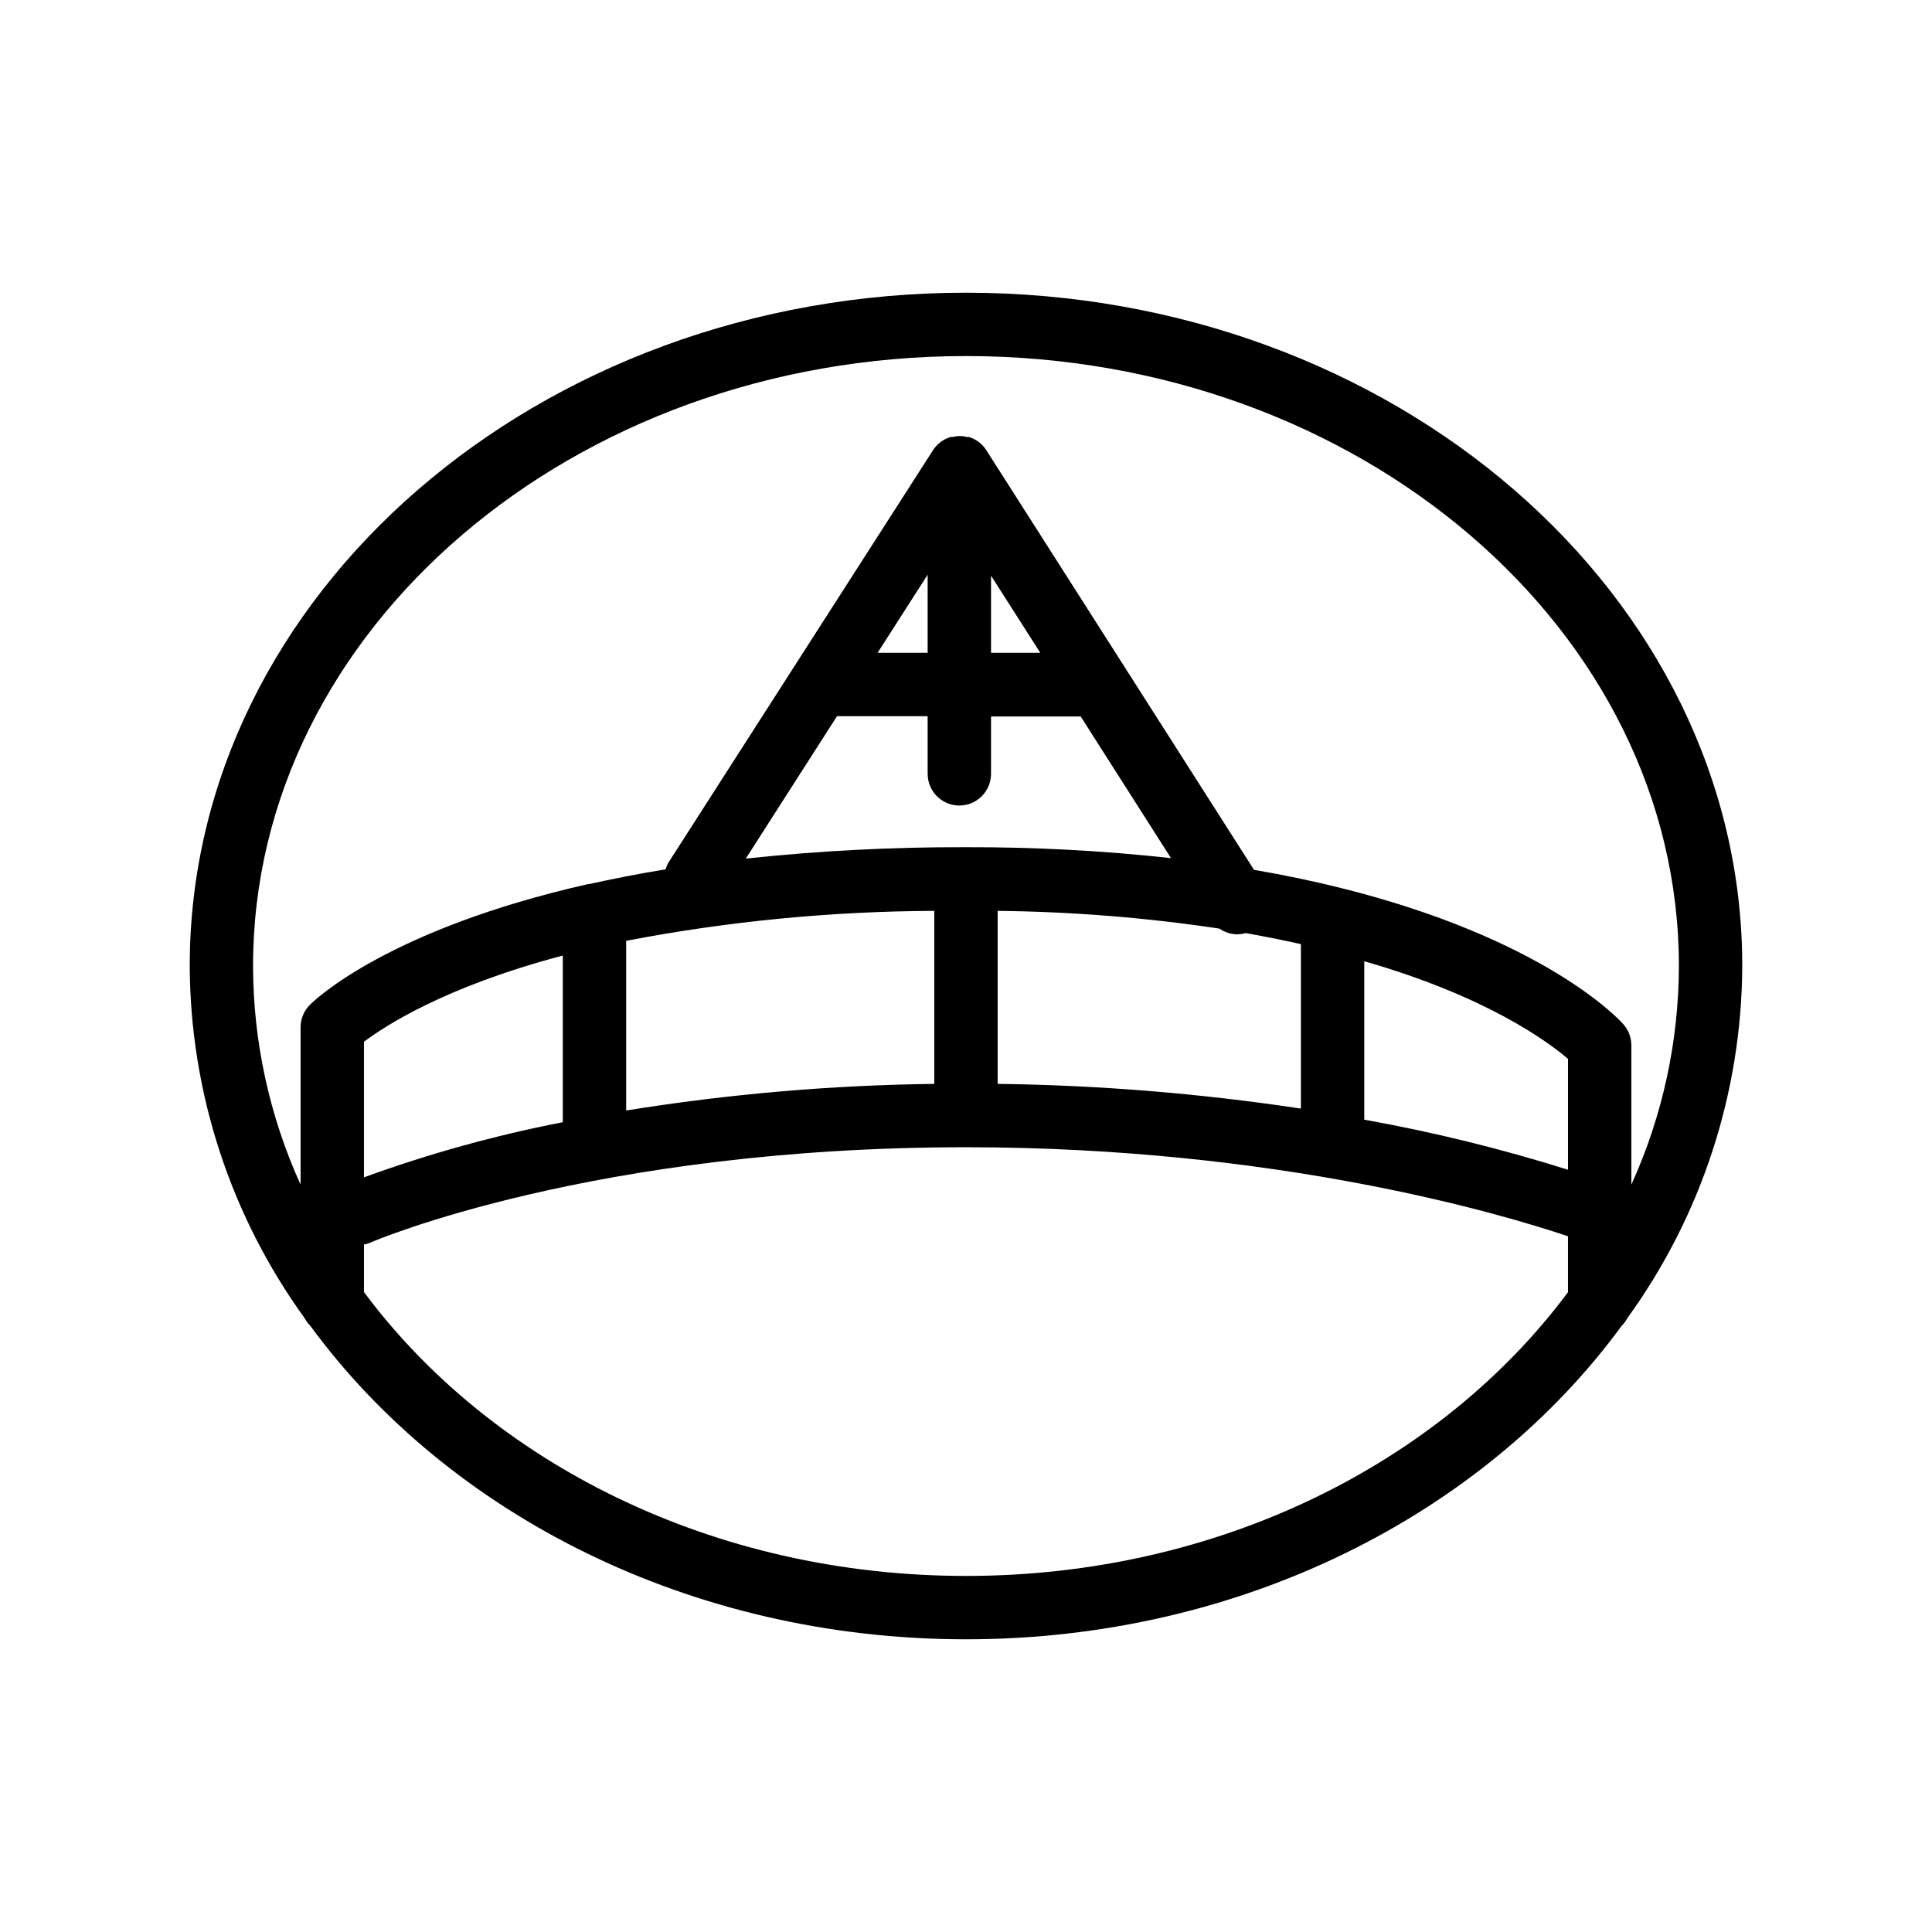
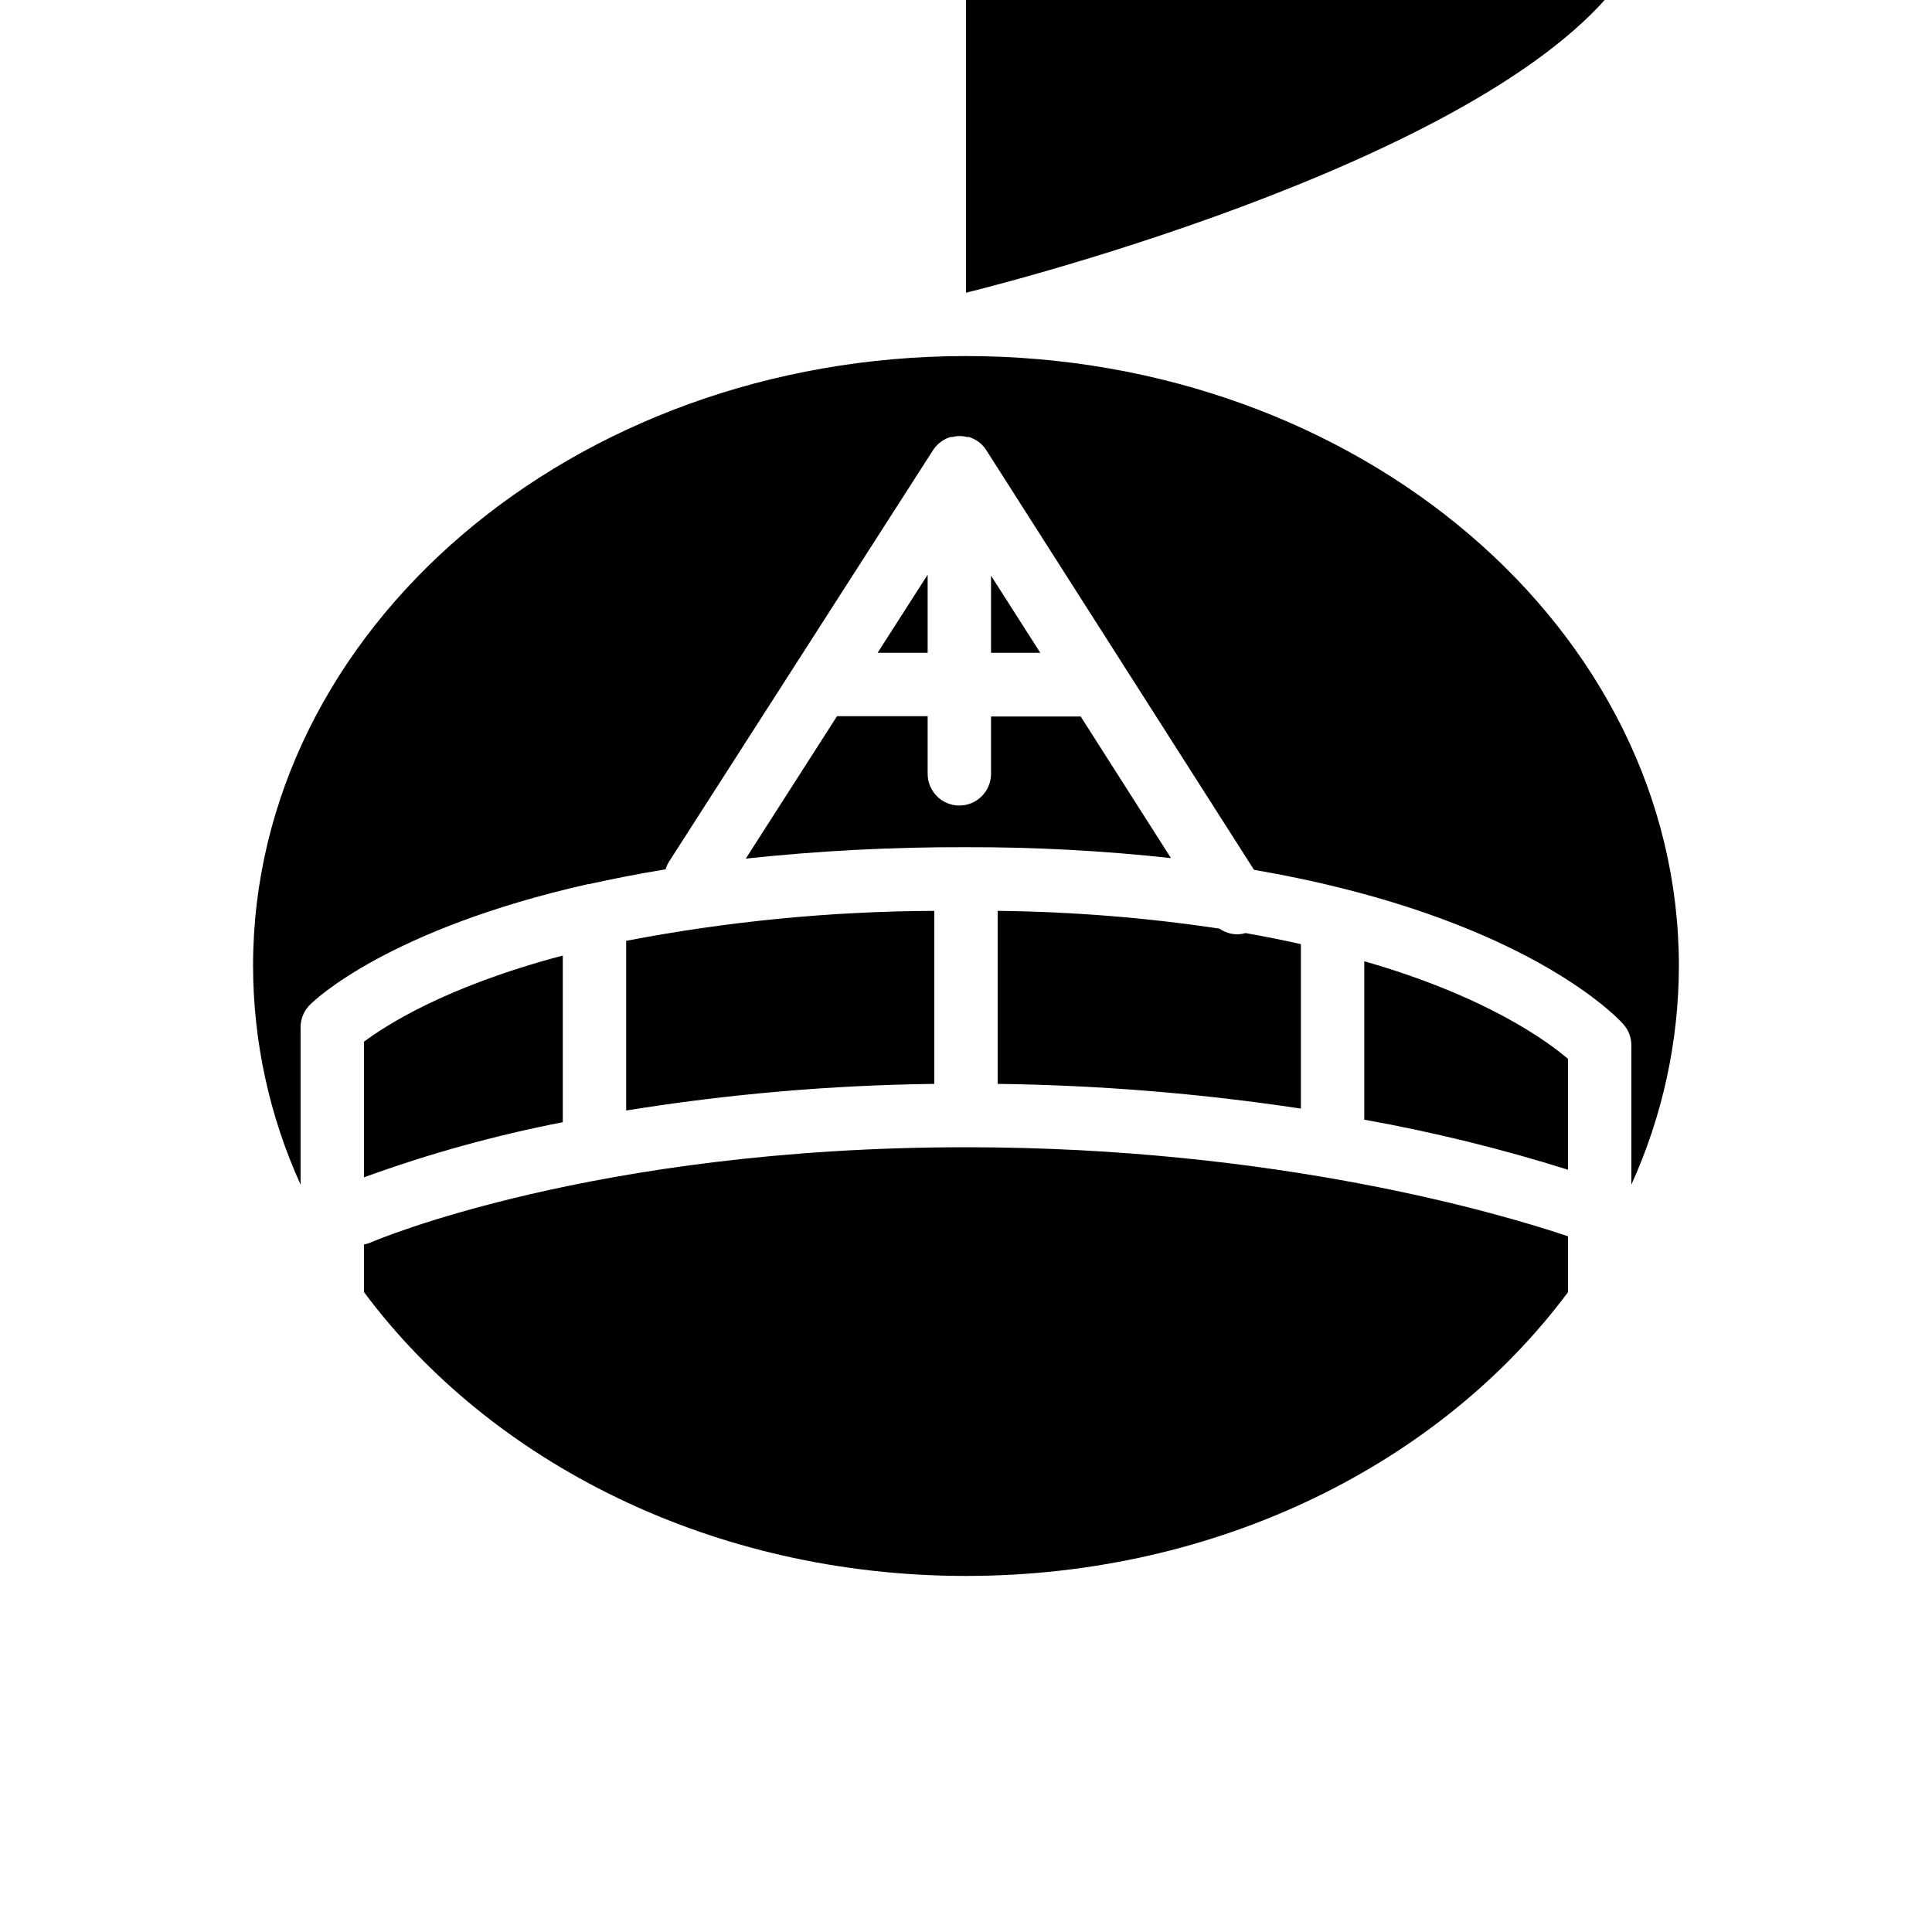
<svg xmlns="http://www.w3.org/2000/svg" fill="#000000" width="800px" height="800px" version="1.1" viewBox="144 144 512 512">
-   <path d="m400 221.57c-113.36 0-205.72 80.062-205.72 178.43 0.145 33.492 10.773 66.102 30.395 93.246 0.406 0.777 0.93 1.484 1.555 2.098 36.527 49.879 100.76 83.086 173.77 83.086s137.25-33.211 173.77-83.086h-0.004c0.625-0.613 1.148-1.32 1.555-2.098 19.621-27.145 30.25-59.754 30.398-93.246 0-98.371-92.367-178.43-205.72-178.43zm-8.398 163.74v45.93c-27.355 0.34-54.648 2.699-81.66 7.055v-44.965c26.918-5.172 54.254-7.828 81.66-7.938zm28.086-68.309h-13.055v-20.445zm-29.852 0h-13.266l13.266-20.699zm-24.016 16.793h24.016v15.281h0.004c0 4.641 3.758 8.398 8.395 8.398s8.398-3.758 8.398-8.398v-15.195h23.762l23.93 37.535v-0.004c-18.039-1.977-36.176-2.941-54.324-2.894-19.496-0.062-38.977 0.945-58.359 3.023zm105.97 57.812c0.781-0.004 1.559-0.117 2.309-0.336 5.164 0.922 10.035 1.891 14.652 2.938v43.582c-26.605-4.019-53.453-6.207-80.359-6.551v-45.848c19.68 0.211 39.316 1.781 58.777 4.703 1.359 0.949 2.965 1.473 4.621 1.512zm87.746 33v29.391-0.004c-17.699-5.566-35.73-9.996-53.992-13.266v-41.984c32.371 9.277 48.574 21.246 53.992 25.863zm-266.39 16.793c-17.922 3.477-35.539 8.363-52.691 14.609v-35.938c5.625-4.199 21.41-14.57 52.691-22.84zm106.85 120.24c-67.176 0-125.95-30.062-159.54-75.234v-12.594l-0.004-0.004c0.652-0.117 1.289-0.312 1.891-0.586 0.547-0.25 58.777-25.191 157.65-25.191 82.668 0 142.07 17.719 159.54 23.594v14.82c-33.59 45.137-92.367 75.195-159.54 75.195zm176.33-103.7v-36.945c-0.004-2.062-0.766-4.051-2.141-5.586-1.133-1.301-20.992-22.754-75.277-36.191-6.926-1.723-14.484-3.316-22.586-4.703l-70.996-111.3c-0.348-0.535-0.758-1.031-1.219-1.469-0.117-0.125-0.242-0.234-0.379-0.336-0.352-0.301-0.73-0.566-1.133-0.801l-0.547-0.293c-0.402-0.203-0.824-0.371-1.258-0.504h-0.547c-0.613-0.172-1.25-0.254-1.891-0.25-0.648-0.004-1.301 0.082-1.93 0.25h-0.504c-0.449 0.125-0.887 0.293-1.301 0.504l-0.547 0.293c-0.398 0.238-0.777 0.508-1.133 0.801l-0.379 0.336c-0.461 0.426-0.871 0.902-1.215 1.426l-70.031 109.16c-0.402 0.637-0.711 1.332-0.922 2.055-7.262 1.176-13.98 2.519-20.277 3.906h-0.25c-52.941 11.965-72.422 30.691-73.555 31.824h-0.008c-1.68 1.578-2.637 3.781-2.644 6.086v41.734c-8.266-18.199-12.559-37.949-12.594-57.938 0-89.133 84.766-161.64 188.93-161.64 104.16 0 188.93 72.508 188.93 161.64-0.031 19.988-4.328 39.738-12.594 57.938z" />
+   <path d="m400 221.57s137.25-33.211 173.77-83.086h-0.004c0.625-0.613 1.148-1.32 1.555-2.098 19.621-27.145 30.25-59.754 30.398-93.246 0-98.371-92.367-178.43-205.72-178.43zm-8.398 163.74v45.93c-27.355 0.34-54.648 2.699-81.66 7.055v-44.965c26.918-5.172 54.254-7.828 81.66-7.938zm28.086-68.309h-13.055v-20.445zm-29.852 0h-13.266l13.266-20.699zm-24.016 16.793h24.016v15.281h0.004c0 4.641 3.758 8.398 8.395 8.398s8.398-3.758 8.398-8.398v-15.195h23.762l23.93 37.535v-0.004c-18.039-1.977-36.176-2.941-54.324-2.894-19.496-0.062-38.977 0.945-58.359 3.023zm105.97 57.812c0.781-0.004 1.559-0.117 2.309-0.336 5.164 0.922 10.035 1.891 14.652 2.938v43.582c-26.605-4.019-53.453-6.207-80.359-6.551v-45.848c19.68 0.211 39.316 1.781 58.777 4.703 1.359 0.949 2.965 1.473 4.621 1.512zm87.746 33v29.391-0.004c-17.699-5.566-35.73-9.996-53.992-13.266v-41.984c32.371 9.277 48.574 21.246 53.992 25.863zm-266.39 16.793c-17.922 3.477-35.539 8.363-52.691 14.609v-35.938c5.625-4.199 21.41-14.57 52.691-22.84zm106.85 120.24c-67.176 0-125.95-30.062-159.54-75.234v-12.594l-0.004-0.004c0.652-0.117 1.289-0.312 1.891-0.586 0.547-0.25 58.777-25.191 157.65-25.191 82.668 0 142.07 17.719 159.54 23.594v14.82c-33.59 45.137-92.367 75.195-159.54 75.195zm176.33-103.7v-36.945c-0.004-2.062-0.766-4.051-2.141-5.586-1.133-1.301-20.992-22.754-75.277-36.191-6.926-1.723-14.484-3.316-22.586-4.703l-70.996-111.3c-0.348-0.535-0.758-1.031-1.219-1.469-0.117-0.125-0.242-0.234-0.379-0.336-0.352-0.301-0.73-0.566-1.133-0.801l-0.547-0.293c-0.402-0.203-0.824-0.371-1.258-0.504h-0.547c-0.613-0.172-1.25-0.254-1.891-0.25-0.648-0.004-1.301 0.082-1.93 0.25h-0.504c-0.449 0.125-0.887 0.293-1.301 0.504l-0.547 0.293c-0.398 0.238-0.777 0.508-1.133 0.801l-0.379 0.336c-0.461 0.426-0.871 0.902-1.215 1.426l-70.031 109.16c-0.402 0.637-0.711 1.332-0.922 2.055-7.262 1.176-13.98 2.519-20.277 3.906h-0.25c-52.941 11.965-72.422 30.691-73.555 31.824h-0.008c-1.68 1.578-2.637 3.781-2.644 6.086v41.734c-8.266-18.199-12.559-37.949-12.594-57.938 0-89.133 84.766-161.64 188.93-161.64 104.16 0 188.93 72.508 188.93 161.64-0.031 19.988-4.328 39.738-12.594 57.938z" />
</svg>